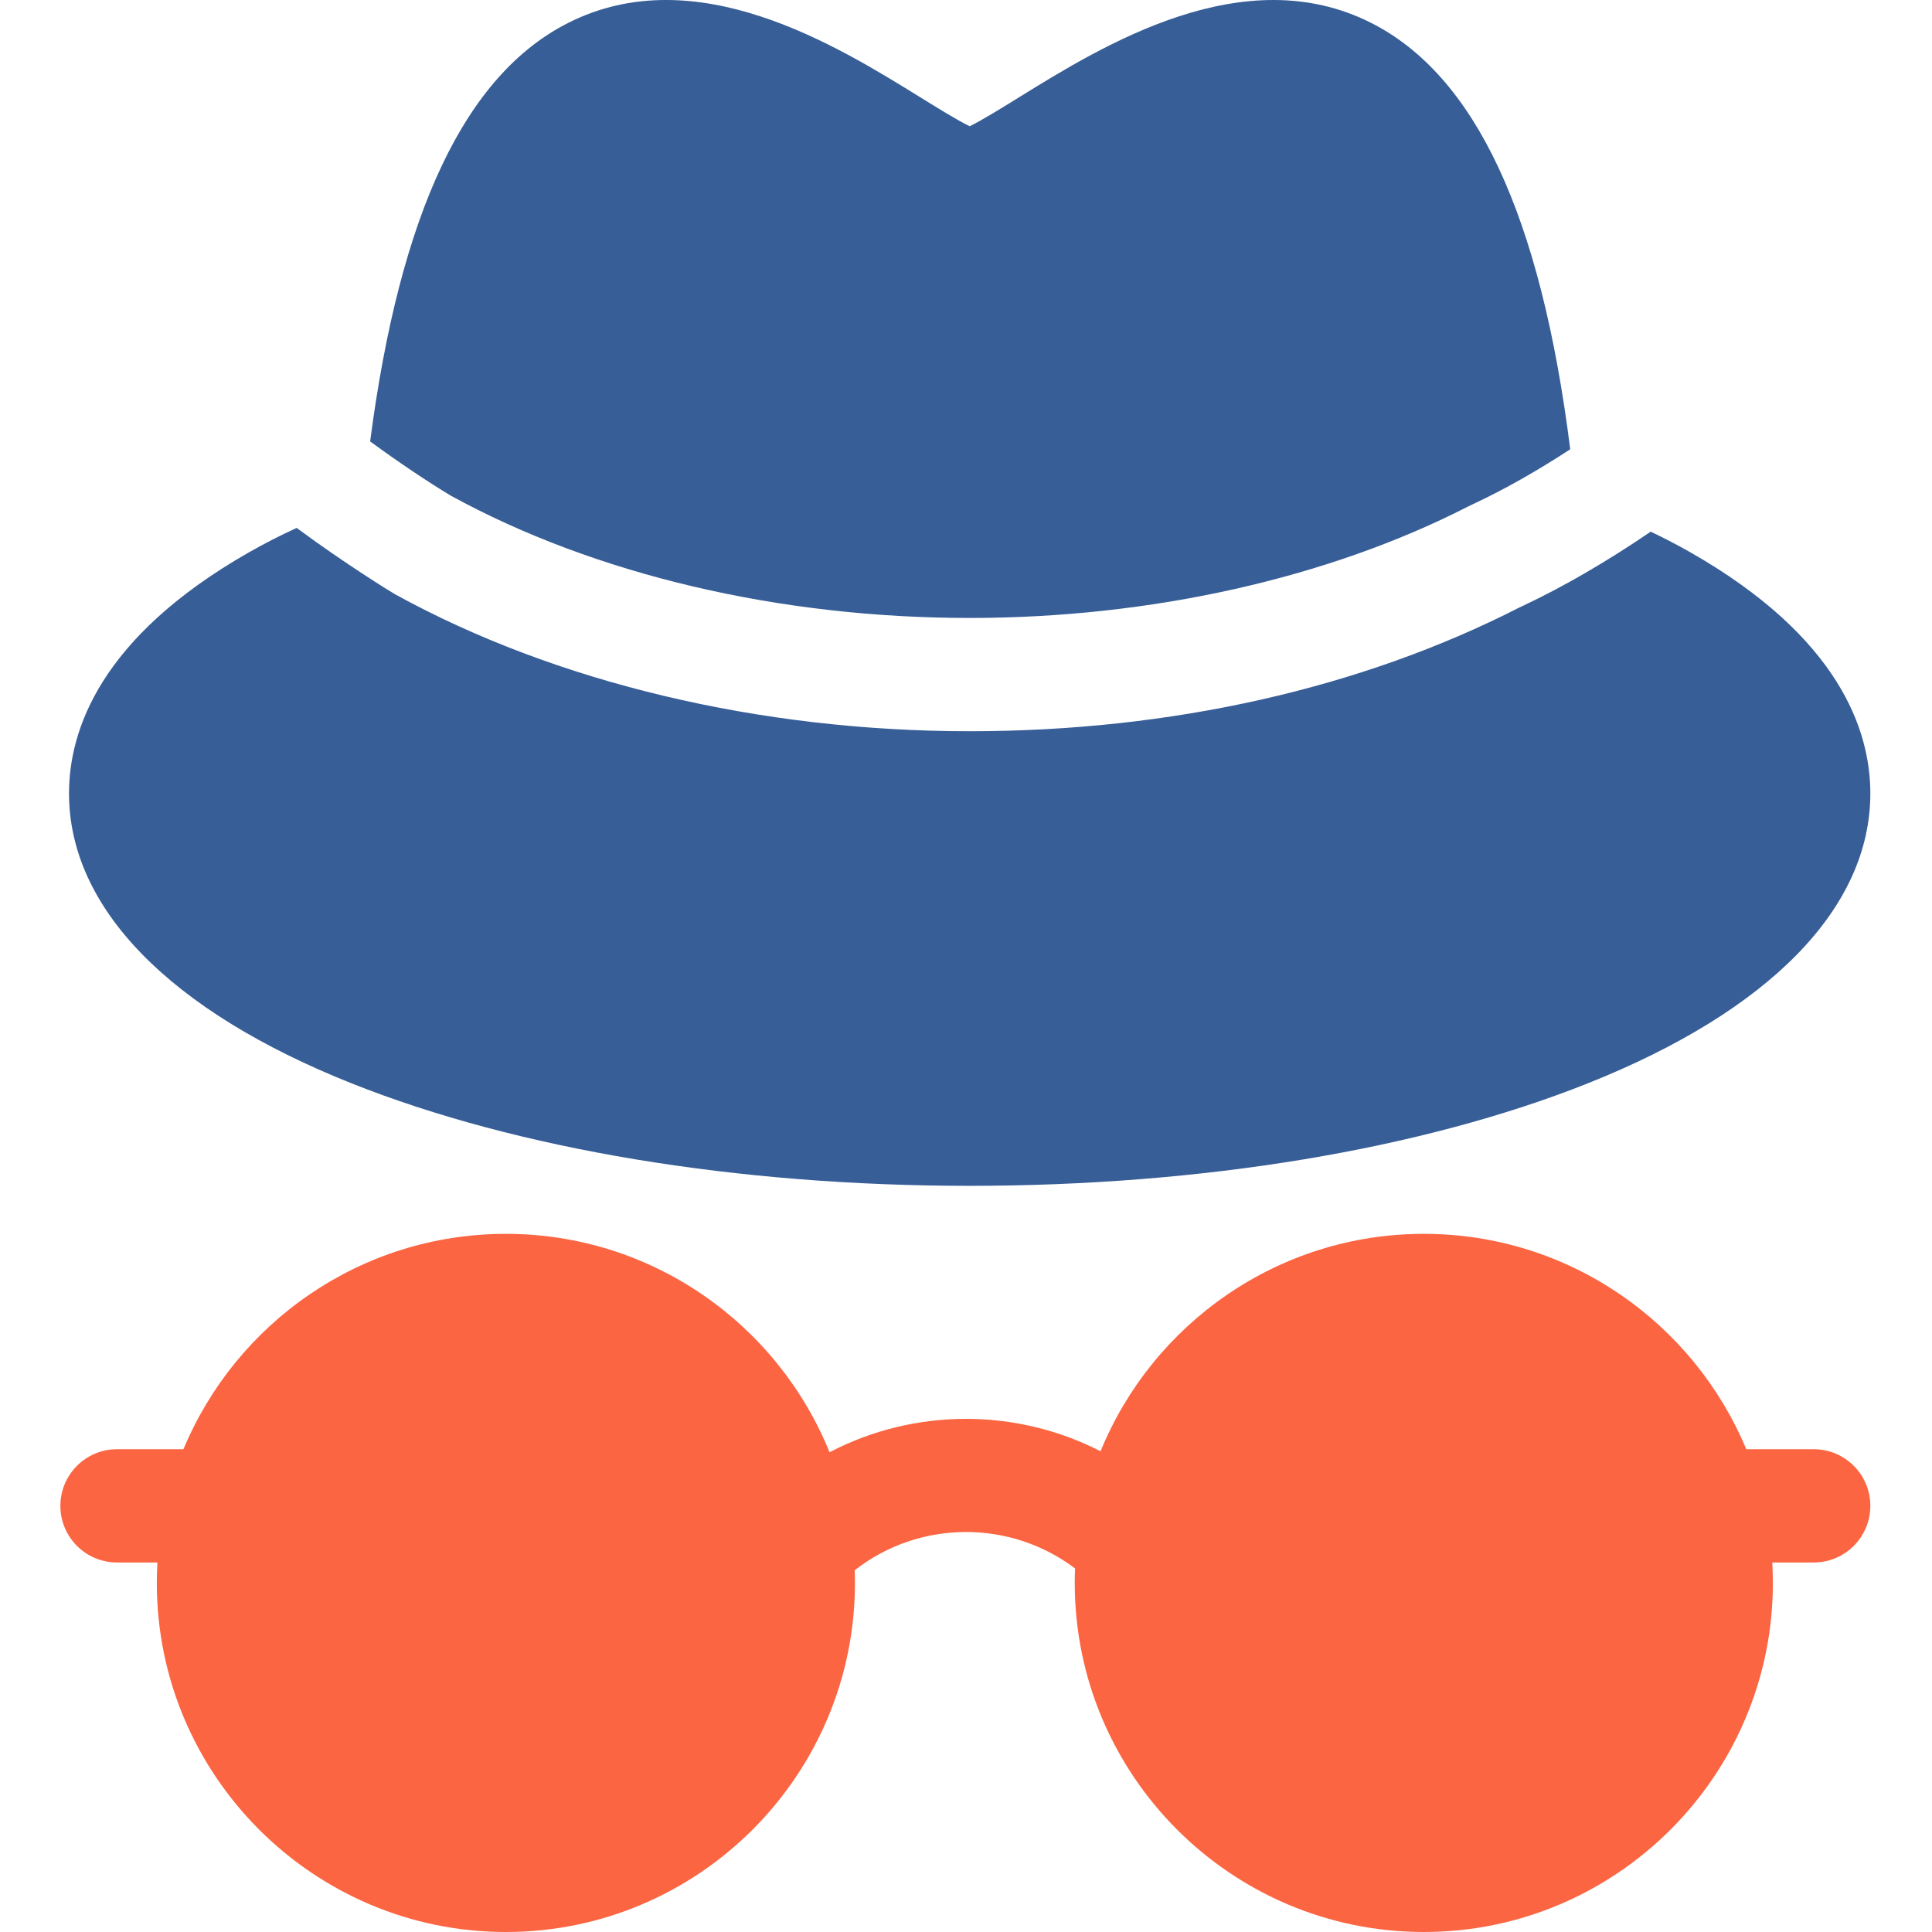
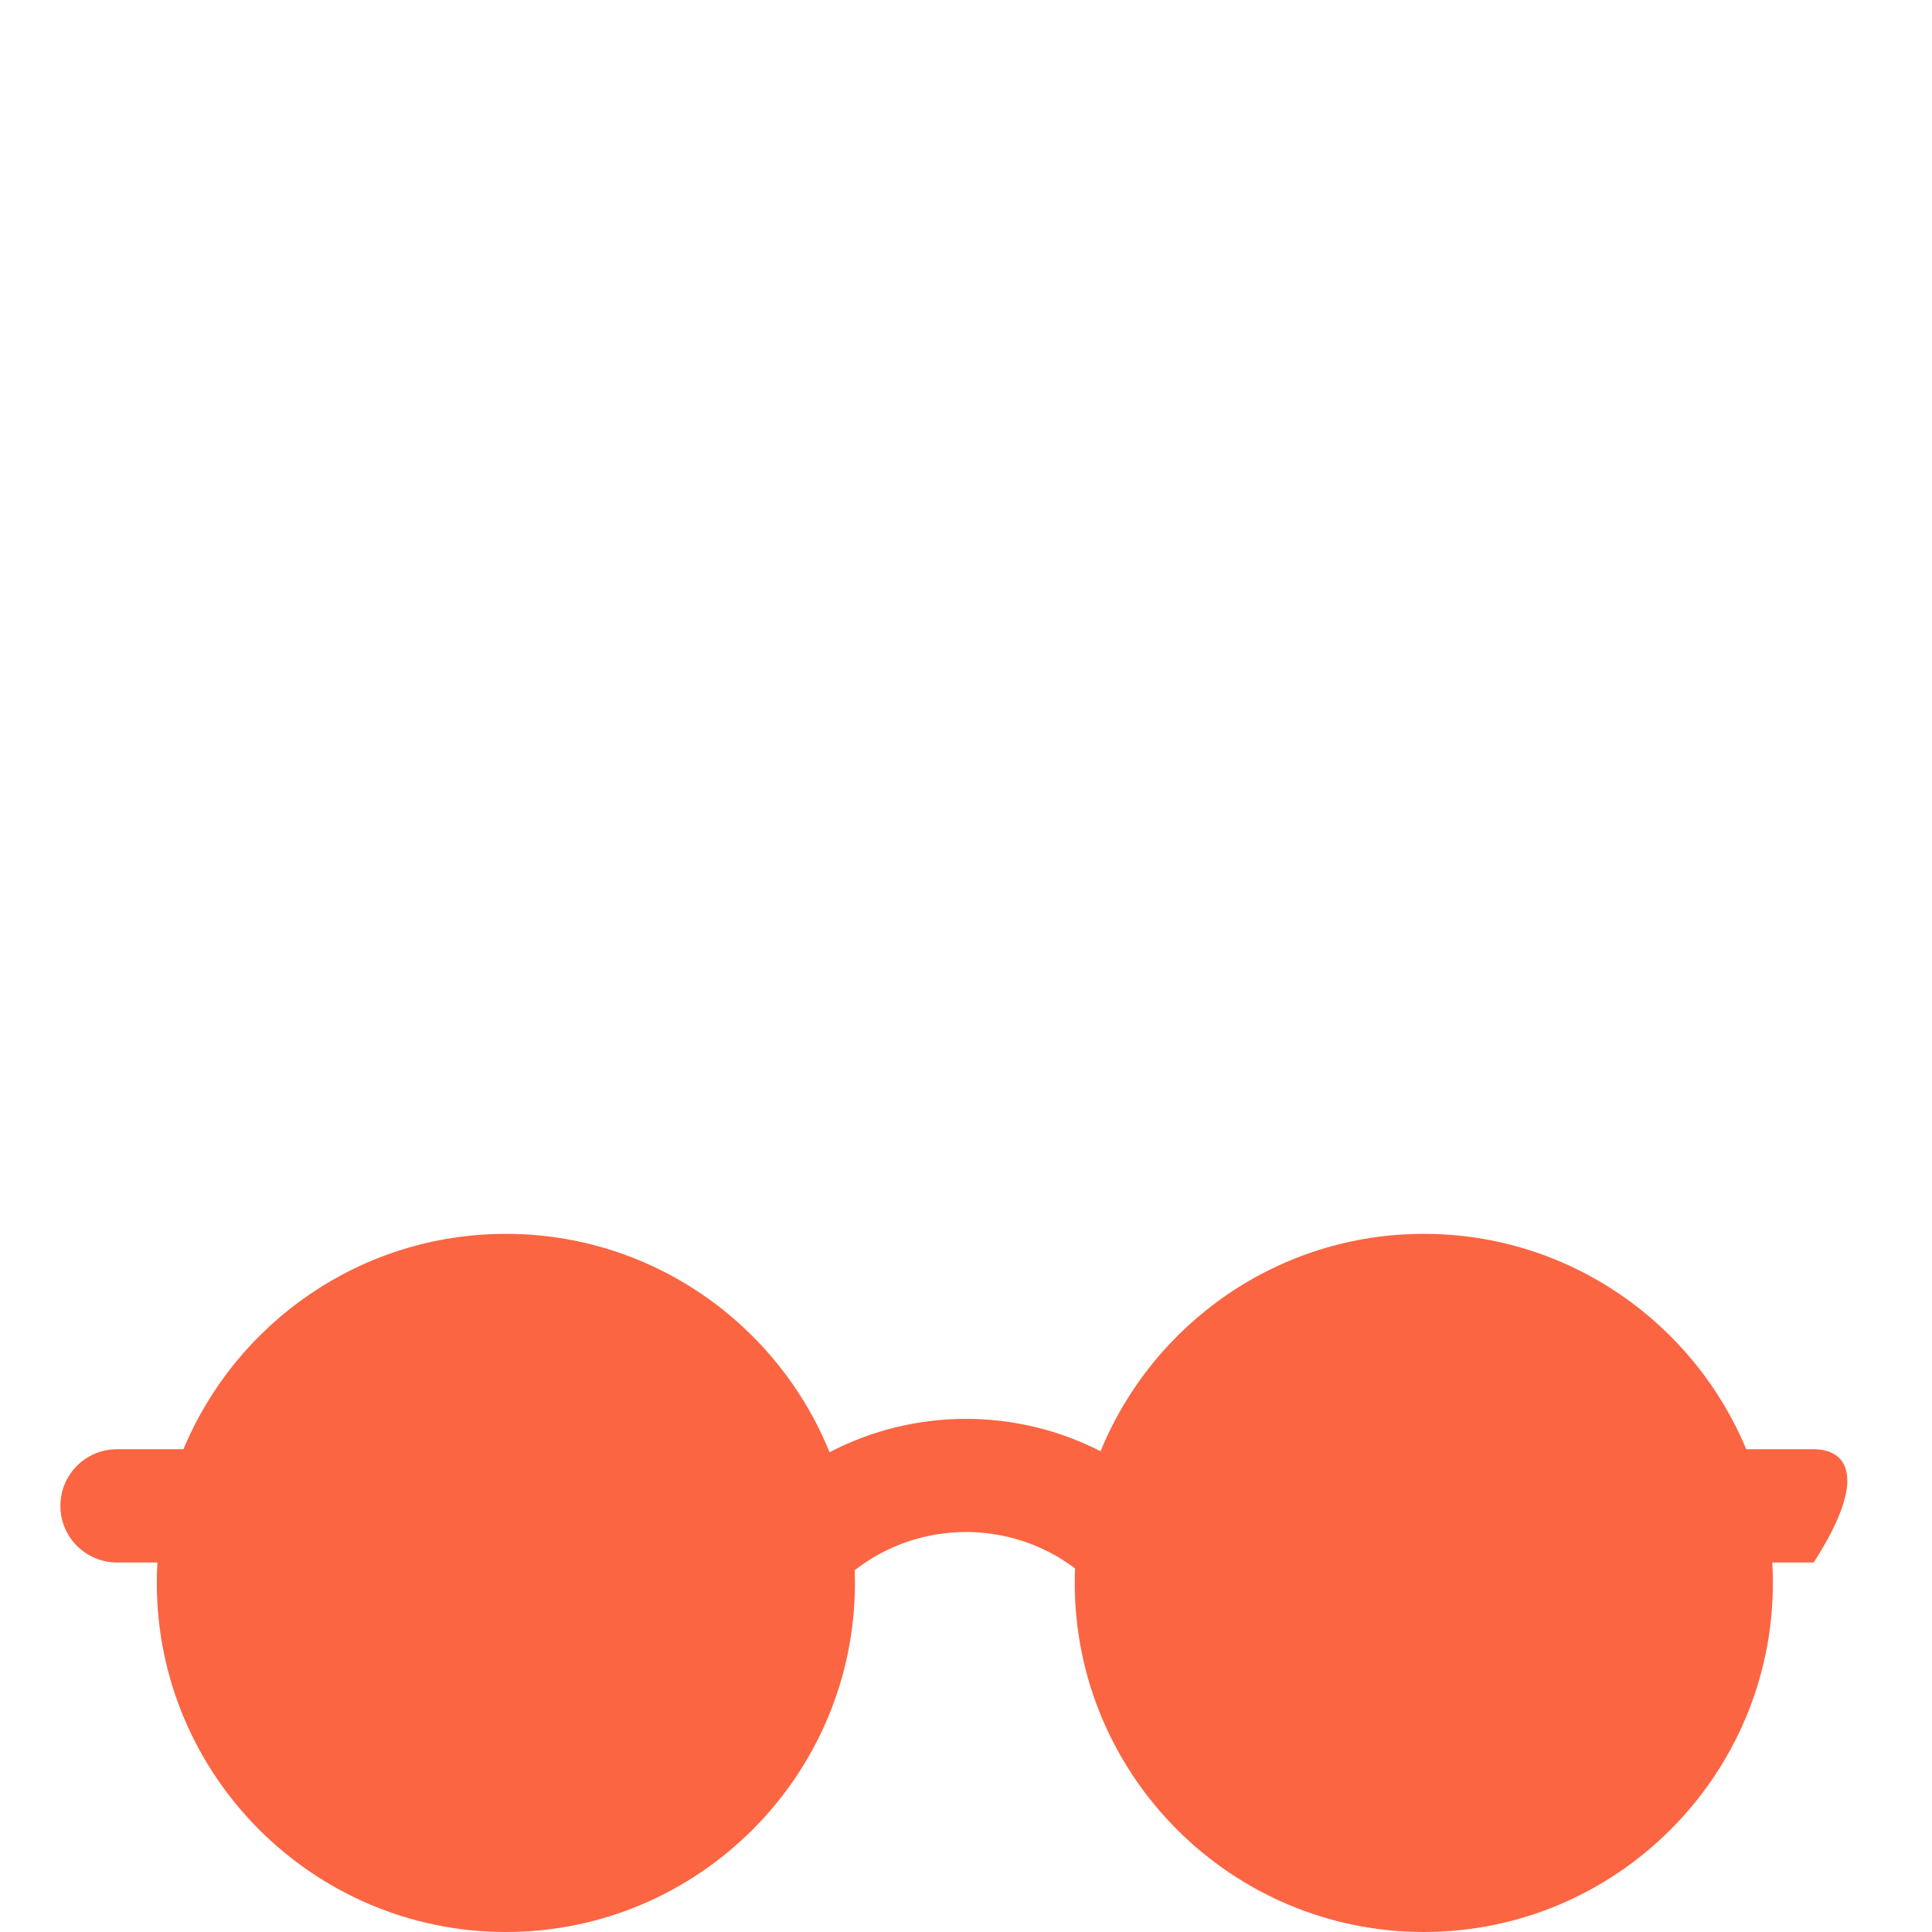
<svg xmlns="http://www.w3.org/2000/svg" height="512pt" version="1.1" viewBox="-16 0 512 512.001" width="512pt">
  <g id="surface1">
-     <path fill="#375e97" d="M 240.973 163.766 C 288.895 163.766 335.781 153.289 372.992 134.262 C 373.273 134.121 373.766 133.883 374.465 133.555 C 382.676 129.715 391.309 124.82 400.129 119.062 C 392.32 57.055 374.965 19.984 347.32 6.043 C 313.492 -11.016 276.234 12.055 253.973 25.84 C 249.695 28.488 244.125 31.938 240.973 33.457 C 237.824 31.938 232.25 28.484 227.977 25.84 C 205.715 12.055 168.457 -11.02 134.629 6.043 C 107.293 19.828 90.023 56.234 82.09 116.98 C 89.422 122.359 97.238 127.605 103.457 131.355 C 141.617 152.254 190.445 163.766 240.973 163.766 Z M 240.973 163.766 " style=" stroke:none;fill-rule:nonzero;fill-opacity:1;" />
-     <path fill="#375e97" d="M 77.262 287.133 C 121.234 304.625 179.375 314.258 240.973 314.258 C 302.574 314.258 360.715 304.625 404.688 287.133 C 453.031 267.898 479.66 240.598 479.66 210.266 C 479.66 193.535 471.402 168.879 432.055 146.422 C 428.664 144.488 425.148 142.656 421.457 140.898 C 409.73 148.887 398.164 155.605 387.188 160.742 C 386.934 160.863 386.734 160.957 386.586 161.023 C 344.637 182.457 294.289 193.785 240.973 193.785 C 185.371 193.785 131.316 180.91 88.766 157.531 C 87.879 157.043 75.434 149.398 62.617 139.902 C 58.141 141.961 53.93 144.117 49.895 146.422 C 10.547 168.883 2.289 193.535 2.289 210.266 C 2.289 240.602 28.918 267.898 77.262 287.133 Z M 77.262 287.133 " style=" stroke:none;fill-rule:nonzero;fill-opacity:1;" />
-     <path fill="#fb6542" d="M 464.652 384.059 L 446.773 384.059 C 432.84 350.582 399.789 326.984 361.328 326.984 C 322.656 326.984 289.461 350.836 275.66 384.598 C 253.215 373.086 226.277 373.129 203.84 384.863 C 190.105 350.961 156.836 326.984 118.062 326.984 C 79.602 326.984 46.551 350.582 32.617 384.059 L 15.008 384.059 C 6.719 384.059 0 390.777 0 399.066 C 0 407.355 6.719 414.074 15.008 414.074 L 25.719 414.074 C 25.613 415.867 25.555 417.672 25.555 419.492 C 25.555 470.5 67.055 512 118.062 512 C 169.074 512 210.57 470.5 210.57 419.492 C 210.57 418.367 210.543 417.25 210.504 416.137 C 227.609 402.75 251.711 402.656 268.906 415.656 C 268.852 416.93 268.82 418.207 268.82 419.492 C 268.82 470.5 310.316 512 361.328 512 C 412.336 512 453.832 470.5 453.832 419.492 C 453.832 417.672 453.773 415.867 453.672 414.074 L 464.652 414.074 C 472.941 414.074 479.66 407.355 479.66 399.066 C 479.66 390.777 472.941 384.059 464.652 384.059 Z M 464.652 384.059 " style=" stroke:none;fill-rule:nonzero;;fill-opacity:1;" />
+     <path fill="#fb6542" d="M 464.652 384.059 L 446.773 384.059 C 432.84 350.582 399.789 326.984 361.328 326.984 C 322.656 326.984 289.461 350.836 275.66 384.598 C 253.215 373.086 226.277 373.129 203.84 384.863 C 190.105 350.961 156.836 326.984 118.062 326.984 C 79.602 326.984 46.551 350.582 32.617 384.059 L 15.008 384.059 C 6.719 384.059 0 390.777 0 399.066 C 0 407.355 6.719 414.074 15.008 414.074 L 25.719 414.074 C 25.613 415.867 25.555 417.672 25.555 419.492 C 25.555 470.5 67.055 512 118.062 512 C 169.074 512 210.57 470.5 210.57 419.492 C 210.57 418.367 210.543 417.25 210.504 416.137 C 227.609 402.75 251.711 402.656 268.906 415.656 C 268.852 416.93 268.82 418.207 268.82 419.492 C 268.82 470.5 310.316 512 361.328 512 C 412.336 512 453.832 470.5 453.832 419.492 C 453.832 417.672 453.773 415.867 453.672 414.074 L 464.652 414.074 C 479.66 390.777 472.941 384.059 464.652 384.059 Z M 464.652 384.059 " style=" stroke:none;fill-rule:nonzero;;fill-opacity:1;" />
  </g>
</svg>